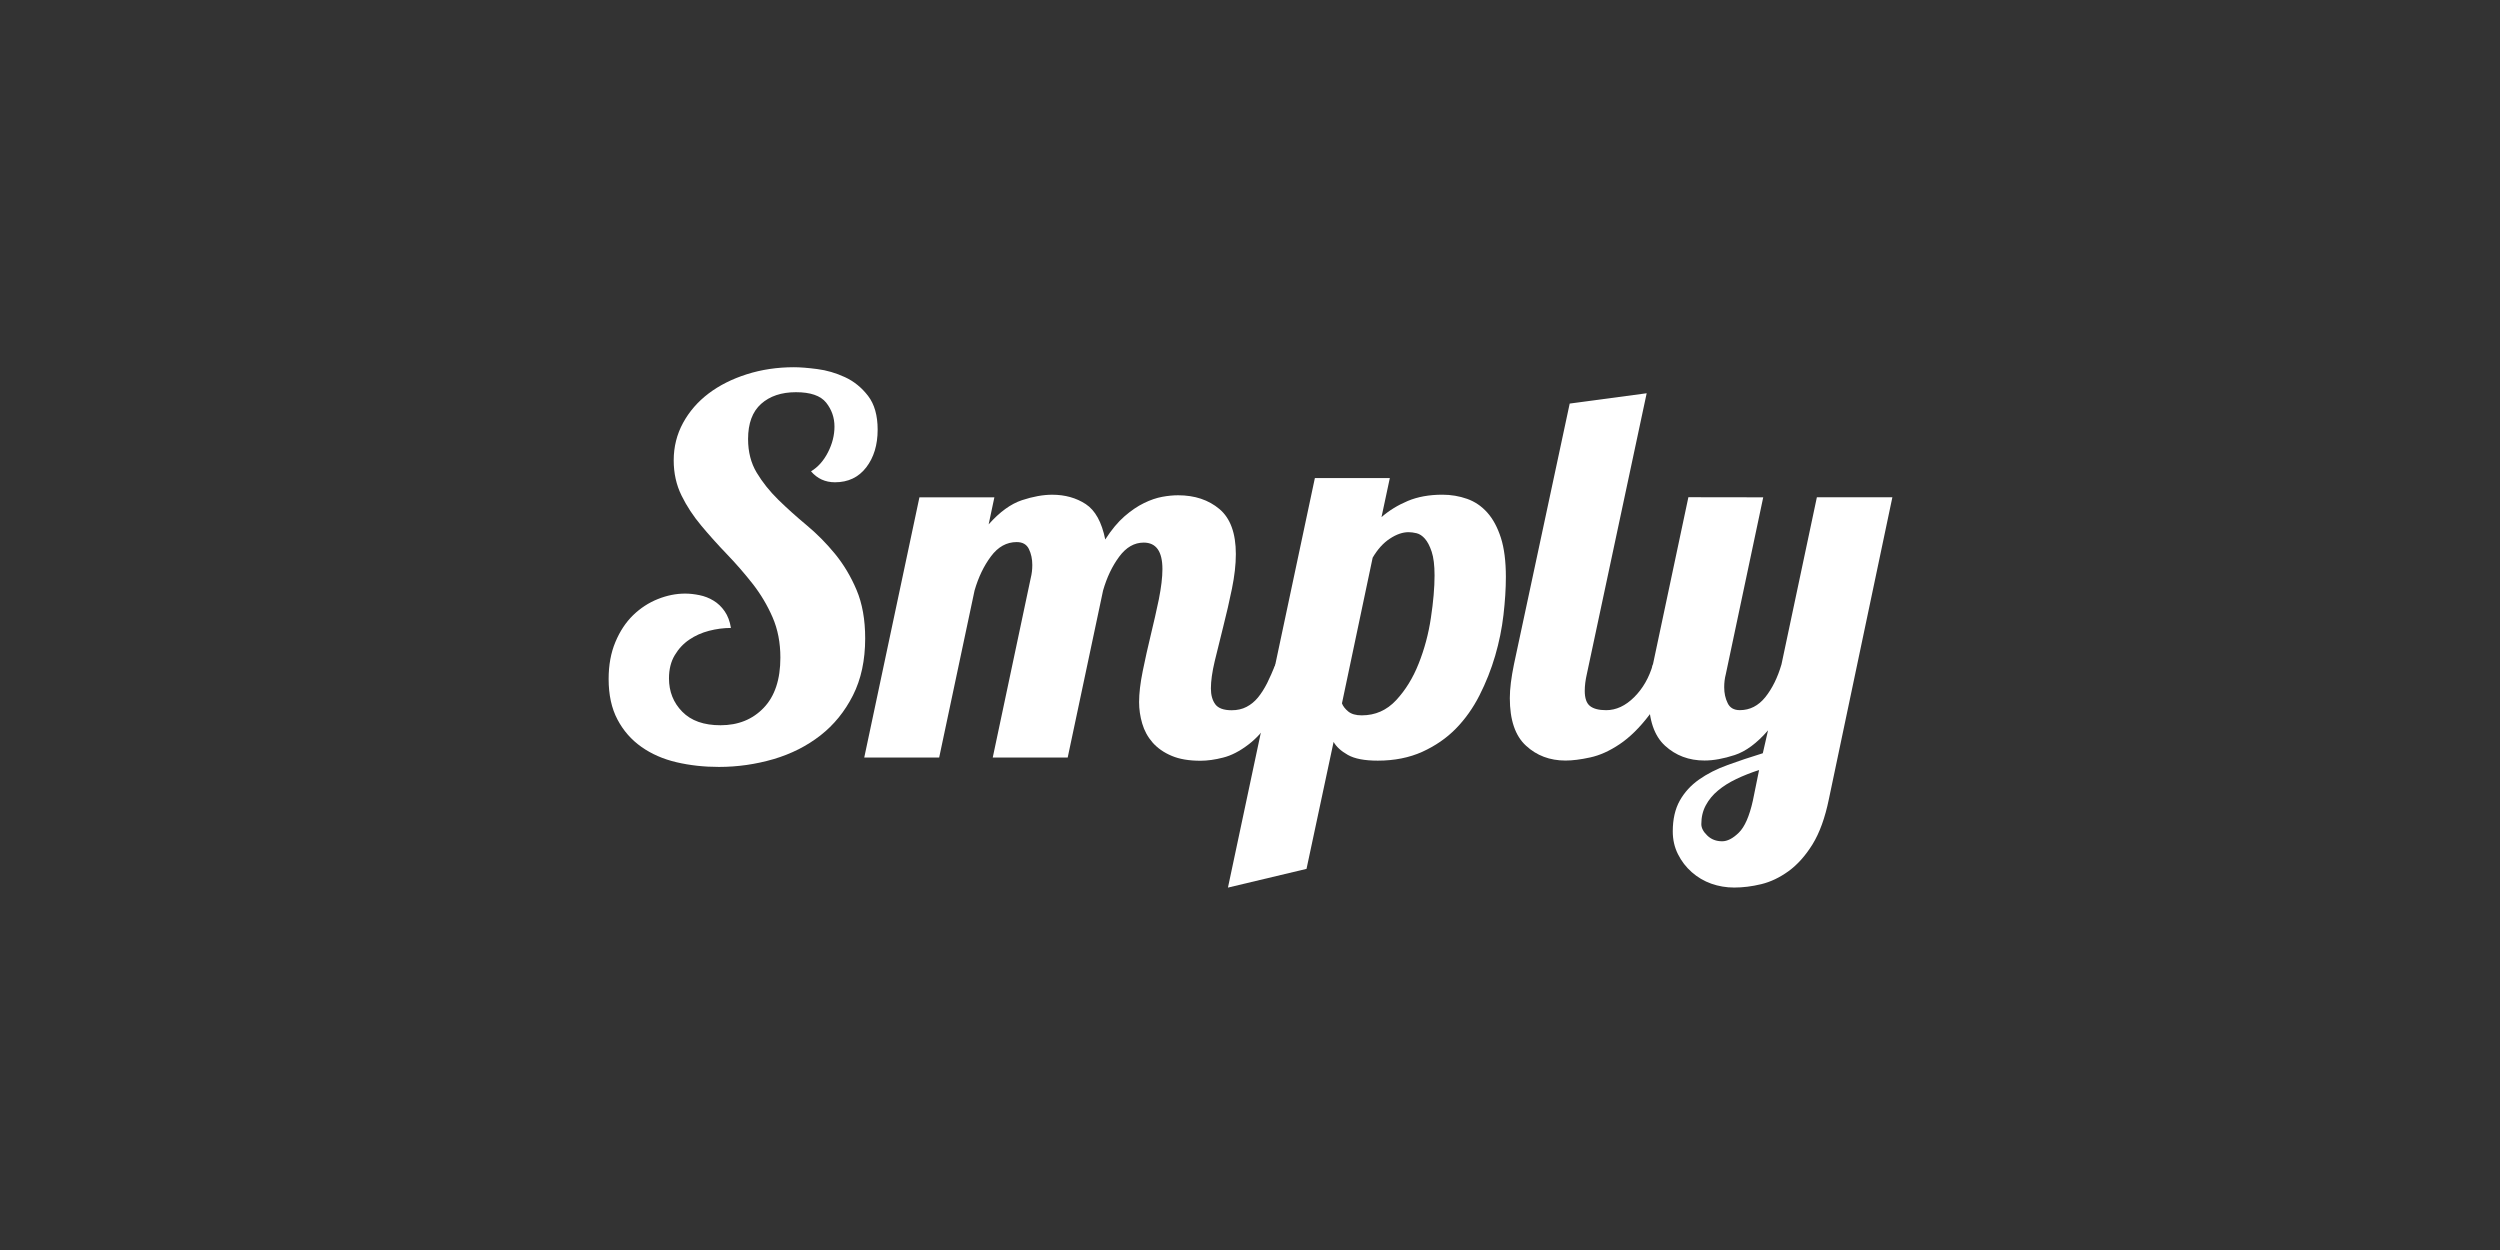
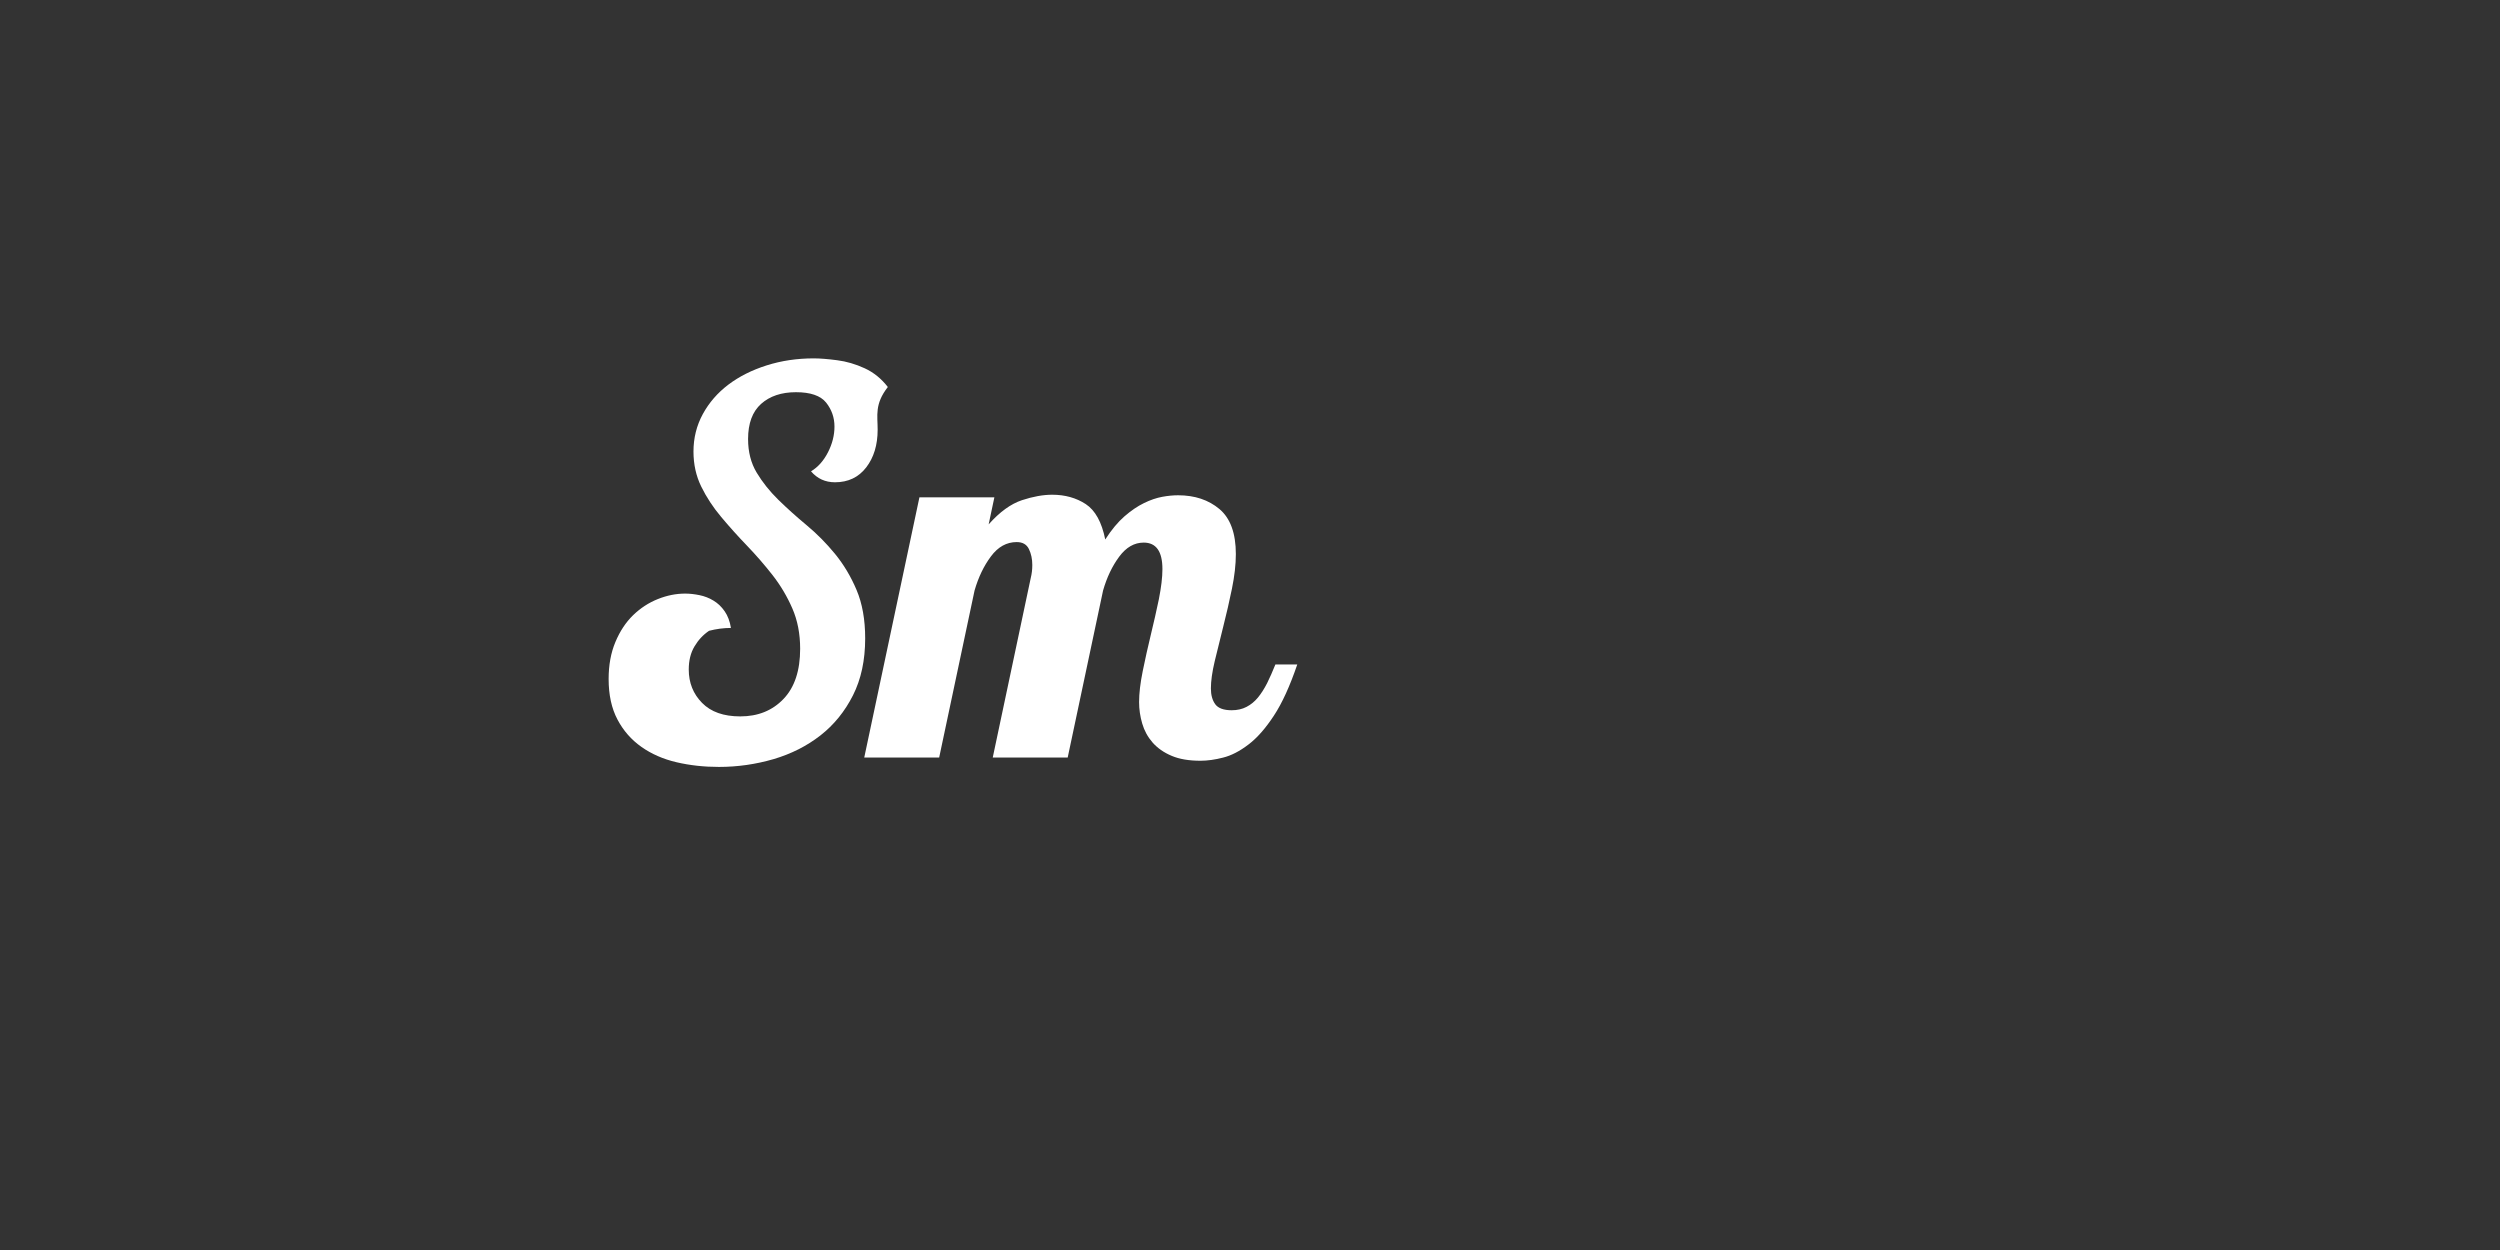
<svg xmlns="http://www.w3.org/2000/svg" version="1.1" id="Layer_1" x="0px" y="0px" width="100px" height="50px" viewBox="0 0 100 50" enable-background="new 0 0 100 50" xml:space="preserve">
  <rect x="0" y="0" width="100" height="50" fill="#333333" stroke="none" />
-   <path fill="#FFFFFF" d="M35.106,17.187c0,0.611-0.153,1.114-0.458,1.51c-0.305,0.396-0.722,0.594-1.249,0.594  c-0.389,0-0.708-0.146-0.958-0.438c0.278-0.167,0.502-0.419,0.677-0.759c0.174-0.34,0.261-0.684,0.261-1.031  c0-0.36-0.112-0.679-0.333-0.958c-0.223-0.278-0.625-0.417-1.208-0.417s-1.047,0.157-1.395,0.468  c-0.347,0.312-0.52,0.781-0.52,1.406c0,0.514,0.115,0.961,0.344,1.343c0.229,0.381,0.517,0.743,0.863,1.083  c0.347,0.339,0.725,0.679,1.135,1.02c0.409,0.34,0.787,0.723,1.134,1.145c0.347,0.425,0.635,0.904,0.864,1.447  c0.229,0.541,0.344,1.187,0.344,1.937c0,0.873-0.163,1.633-0.489,2.278c-0.326,0.645-0.76,1.179-1.301,1.602  c-0.542,0.423-1.166,0.738-1.874,0.948c-0.708,0.206-1.436,0.312-2.185,0.312c-0.597,0-1.163-0.062-1.696-0.187  c-0.534-0.125-1.002-0.33-1.405-0.614c-0.403-0.285-0.722-0.646-0.958-1.094c-0.236-0.444-0.354-0.985-0.354-1.624  c0-0.554,0.09-1.048,0.271-1.478c0.18-0.431,0.416-0.787,0.708-1.072c0.292-0.282,0.621-0.498,0.989-0.645s0.731-0.219,1.092-0.219  c0.181,0,0.372,0.021,0.573,0.062s0.388,0.113,0.562,0.219c0.173,0.104,0.322,0.246,0.447,0.427s0.208,0.401,0.25,0.666  c-0.292,0-0.583,0.039-0.875,0.114c-0.292,0.076-0.555,0.193-0.791,0.354c-0.236,0.159-0.43,0.367-0.583,0.625  c-0.153,0.256-0.229,0.564-0.229,0.925c0,0.528,0.178,0.974,0.531,1.332c0.354,0.362,0.863,0.542,1.53,0.542  c0.708,0,1.283-0.232,1.728-0.697c0.444-0.463,0.667-1.133,0.667-2.008c0-0.598-0.104-1.136-0.312-1.613  c-0.208-0.479-0.473-0.924-0.791-1.332c-0.32-0.408-0.663-0.805-1.031-1.187s-0.71-0.764-1.029-1.146  c-0.32-0.381-0.584-0.783-0.792-1.207c-0.208-0.423-0.312-0.891-0.312-1.405c0-0.542,0.125-1.041,0.374-1.499  c0.25-0.458,0.59-0.849,1.021-1.176c0.43-0.325,0.939-0.582,1.53-0.77c0.589-0.187,1.218-0.281,1.883-0.281  c0.25,0,0.562,0.025,0.937,0.074c0.375,0.048,0.742,0.156,1.103,0.322c0.361,0.166,0.67,0.417,0.926,0.749  C34.978,16.167,35.106,16.618,35.106,17.187" />
+   <path fill="#FFFFFF" d="M35.106,17.187c0,0.611-0.153,1.114-0.458,1.51c-0.305,0.396-0.722,0.594-1.249,0.594  c-0.389,0-0.708-0.146-0.958-0.438c0.278-0.167,0.502-0.419,0.677-0.759c0.174-0.34,0.261-0.684,0.261-1.031  c0-0.36-0.112-0.679-0.333-0.958c-0.223-0.278-0.625-0.417-1.208-0.417s-1.047,0.157-1.395,0.468  c-0.347,0.312-0.52,0.781-0.52,1.406c0,0.514,0.115,0.961,0.344,1.343c0.229,0.381,0.517,0.743,0.863,1.083  c0.347,0.339,0.725,0.679,1.135,1.02c0.409,0.34,0.787,0.723,1.134,1.145c0.347,0.425,0.635,0.904,0.864,1.447  c0.229,0.541,0.344,1.187,0.344,1.937c0,0.873-0.163,1.633-0.489,2.278c-0.326,0.645-0.76,1.179-1.301,1.602  c-0.542,0.423-1.166,0.738-1.874,0.948c-0.708,0.206-1.436,0.312-2.185,0.312c-0.597,0-1.163-0.062-1.696-0.187  c-0.534-0.125-1.002-0.33-1.405-0.614c-0.403-0.285-0.722-0.646-0.958-1.094c-0.236-0.444-0.354-0.985-0.354-1.624  c0-0.554,0.09-1.048,0.271-1.478c0.18-0.431,0.416-0.787,0.708-1.072c0.292-0.282,0.621-0.498,0.989-0.645s0.731-0.219,1.092-0.219  c0.181,0,0.372,0.021,0.573,0.062s0.388,0.113,0.562,0.219c0.173,0.104,0.322,0.246,0.447,0.427s0.208,0.401,0.25,0.666  c-0.292,0-0.583,0.039-0.875,0.114c-0.236,0.159-0.43,0.367-0.583,0.625  c-0.153,0.256-0.229,0.564-0.229,0.925c0,0.528,0.178,0.974,0.531,1.332c0.354,0.362,0.863,0.542,1.53,0.542  c0.708,0,1.283-0.232,1.728-0.697c0.444-0.463,0.667-1.133,0.667-2.008c0-0.598-0.104-1.136-0.312-1.613  c-0.208-0.479-0.473-0.924-0.791-1.332c-0.32-0.408-0.663-0.805-1.031-1.187s-0.71-0.764-1.029-1.146  c-0.32-0.381-0.584-0.783-0.792-1.207c-0.208-0.423-0.312-0.891-0.312-1.405c0-0.542,0.125-1.041,0.374-1.499  c0.25-0.458,0.59-0.849,1.021-1.176c0.43-0.325,0.939-0.582,1.53-0.77c0.589-0.187,1.218-0.281,1.883-0.281  c0.25,0,0.562,0.025,0.937,0.074c0.375,0.048,0.742,0.156,1.103,0.322c0.361,0.166,0.67,0.417,0.926,0.749  C34.978,16.167,35.106,16.618,35.106,17.187" />
  <path fill="#FFFFFF" d="M46.497,22.766c0-0.709-0.25-1.062-0.749-1.062c-0.375,0-0.701,0.187-0.979,0.562  c-0.278,0.375-0.494,0.825-0.646,1.354L42.708,30.3H39.71l1.52-7.181c0.042-0.167,0.062-0.34,0.062-0.52  c0-0.236-0.045-0.449-0.135-0.636c-0.091-0.188-0.254-0.28-0.489-0.28c-0.403,0-0.746,0.19-1.03,0.572  c-0.285,0.381-0.502,0.835-0.655,1.362L37.567,30.3H34.57l2.207-10.407h2.998l-0.229,1.082c0.444-0.5,0.888-0.82,1.333-0.968  c0.443-0.146,0.847-0.218,1.208-0.218c0.513,0,0.96,0.125,1.342,0.374c0.381,0.25,0.641,0.722,0.781,1.416  c0.25-0.388,0.506-0.697,0.771-0.927c0.264-0.229,0.522-0.404,0.779-0.529c0.256-0.125,0.5-0.208,0.729-0.25  s0.439-0.062,0.635-0.062c0.667,0,1.218,0.185,1.654,0.551c0.438,0.369,0.656,0.97,0.656,1.803c0,0.416-0.053,0.878-0.156,1.383  c-0.104,0.508-0.219,1.008-0.344,1.5c-0.125,0.491-0.238,0.957-0.344,1.395c-0.104,0.437-0.154,0.802-0.154,1.094  c0,0.264,0.059,0.476,0.176,0.635c0.119,0.159,0.337,0.238,0.656,0.238c0.221,0,0.42-0.044,0.594-0.135  c0.173-0.09,0.326-0.215,0.457-0.375c0.131-0.159,0.252-0.351,0.365-0.571c0.11-0.224,0.221-0.472,0.332-0.75h0.875  c-0.293,0.86-0.603,1.544-0.937,2.05c-0.333,0.507-0.672,0.893-1.021,1.156c-0.346,0.264-0.682,0.438-1.009,0.519  c-0.325,0.084-0.627,0.126-0.905,0.126c-0.457,0-0.843-0.064-1.154-0.197c-0.312-0.131-0.565-0.31-0.76-0.53  c-0.194-0.222-0.334-0.478-0.416-0.761c-0.084-0.285-0.125-0.571-0.125-0.862c0-0.349,0.049-0.761,0.146-1.239  s0.205-0.961,0.322-1.445c0.118-0.486,0.226-0.961,0.323-1.427C46.447,23.498,46.497,23.098,46.497,22.766" />
-   <path fill="#FFFFFF" d="M54.469,28.614c0.543,0,1-0.202,1.374-0.604c0.375-0.402,0.677-0.892,0.904-1.468  c0.229-0.574,0.394-1.187,0.489-1.831c0.098-0.646,0.146-1.211,0.146-1.695c0-0.402-0.039-0.719-0.115-0.947  c-0.076-0.229-0.166-0.401-0.271-0.521c-0.104-0.118-0.214-0.19-0.332-0.219c-0.119-0.028-0.228-0.042-0.322-0.042  c-0.235,0-0.487,0.086-0.75,0.261c-0.264,0.173-0.491,0.427-0.686,0.759l-1.228,5.828c0.041,0.111,0.125,0.219,0.248,0.322  C54.053,28.562,54.232,28.614,54.469,28.614 M55.593,19.123l-0.333,1.561c0.305-0.264,0.654-0.479,1.051-0.646  c0.396-0.166,0.856-0.25,1.383-0.25c0.348,0,0.678,0.056,0.99,0.166c0.312,0.11,0.582,0.295,0.811,0.552  c0.229,0.258,0.408,0.594,0.542,1.01c0.132,0.416,0.198,0.938,0.198,1.562c0,0.471-0.033,0.979-0.096,1.52  c-0.062,0.541-0.173,1.086-0.332,1.633c-0.16,0.547-0.369,1.074-0.627,1.582c-0.256,0.506-0.572,0.951-0.945,1.332  c-0.375,0.383-0.821,0.689-1.344,0.928c-0.52,0.234-1.113,0.353-1.779,0.353c-0.527,0-0.926-0.075-1.197-0.229  c-0.271-0.152-0.46-0.325-0.571-0.52l-1.083,5.078l-3.143,0.749l3.477-16.381h2.997v0.001H55.593z" />
-   <path fill="#FFFFFF" d="M65.867,15.73l-2.395,11.24c-0.054,0.236-0.082,0.458-0.082,0.666c0,0.291,0.07,0.493,0.209,0.604  s0.354,0.167,0.646,0.167c0.401,0,0.776-0.175,1.123-0.521c0.348-0.347,0.597-0.782,0.75-1.312h0.874  c-0.291,0.848-0.633,1.521-1.021,2.027c-0.388,0.51-0.783,0.896-1.185,1.166c-0.403,0.271-0.795,0.448-1.177,0.53  c-0.383,0.084-0.711,0.125-0.989,0.125c-0.625,0-1.152-0.198-1.58-0.594c-0.433-0.396-0.647-1.029-0.647-1.904  c0-0.374,0.057-0.823,0.166-1.353l2.229-10.428L65.867,15.73z" />
-   <path fill="#FFFFFF" d="M68.053,32.965c0,0.151,0.079,0.305,0.239,0.457c0.159,0.154,0.356,0.229,0.595,0.229  c0.209,0,0.43-0.114,0.665-0.344c0.235-0.229,0.423-0.656,0.562-1.279l0.25-1.229c-0.332,0.11-0.639,0.23-0.914,0.363  c-0.278,0.132-0.521,0.285-0.729,0.459c-0.209,0.173-0.371,0.371-0.49,0.593C68.111,32.438,68.053,32.686,68.053,32.965   M70.529,19.893l-1.497,7.076c-0.044,0.167-0.064,0.34-0.064,0.521c0,0.236,0.046,0.447,0.138,0.634  c0.088,0.188,0.252,0.282,0.487,0.282c0.402,0,0.741-0.174,1.021-0.521c0.277-0.348,0.492-0.784,0.646-1.312l1.415-6.682h3.02  l-2.539,12.071c-0.153,0.749-0.372,1.353-0.655,1.812c-0.285,0.459-0.604,0.814-0.958,1.072c-0.354,0.256-0.718,0.43-1.093,0.521  c-0.376,0.091-0.735,0.135-1.082,0.135c-0.32,0-0.625-0.052-0.917-0.155c-0.292-0.104-0.551-0.258-0.779-0.459  s-0.413-0.439-0.552-0.718c-0.14-0.276-0.209-0.583-0.209-0.915c0-0.486,0.094-0.896,0.28-1.229  c0.188-0.334,0.444-0.614,0.771-0.844c0.325-0.229,0.707-0.424,1.145-0.582c0.438-0.16,0.906-0.316,1.406-0.47l0.209-0.916  c-0.445,0.515-0.891,0.843-1.334,0.988s-0.846,0.219-1.207,0.219c-0.623,0-1.15-0.198-1.582-0.594  c-0.43-0.396-0.646-1.03-0.646-1.904c0-0.376,0.057-0.823,0.167-1.354l1.416-6.68L70.529,19.893L70.529,19.893z" />
</svg>